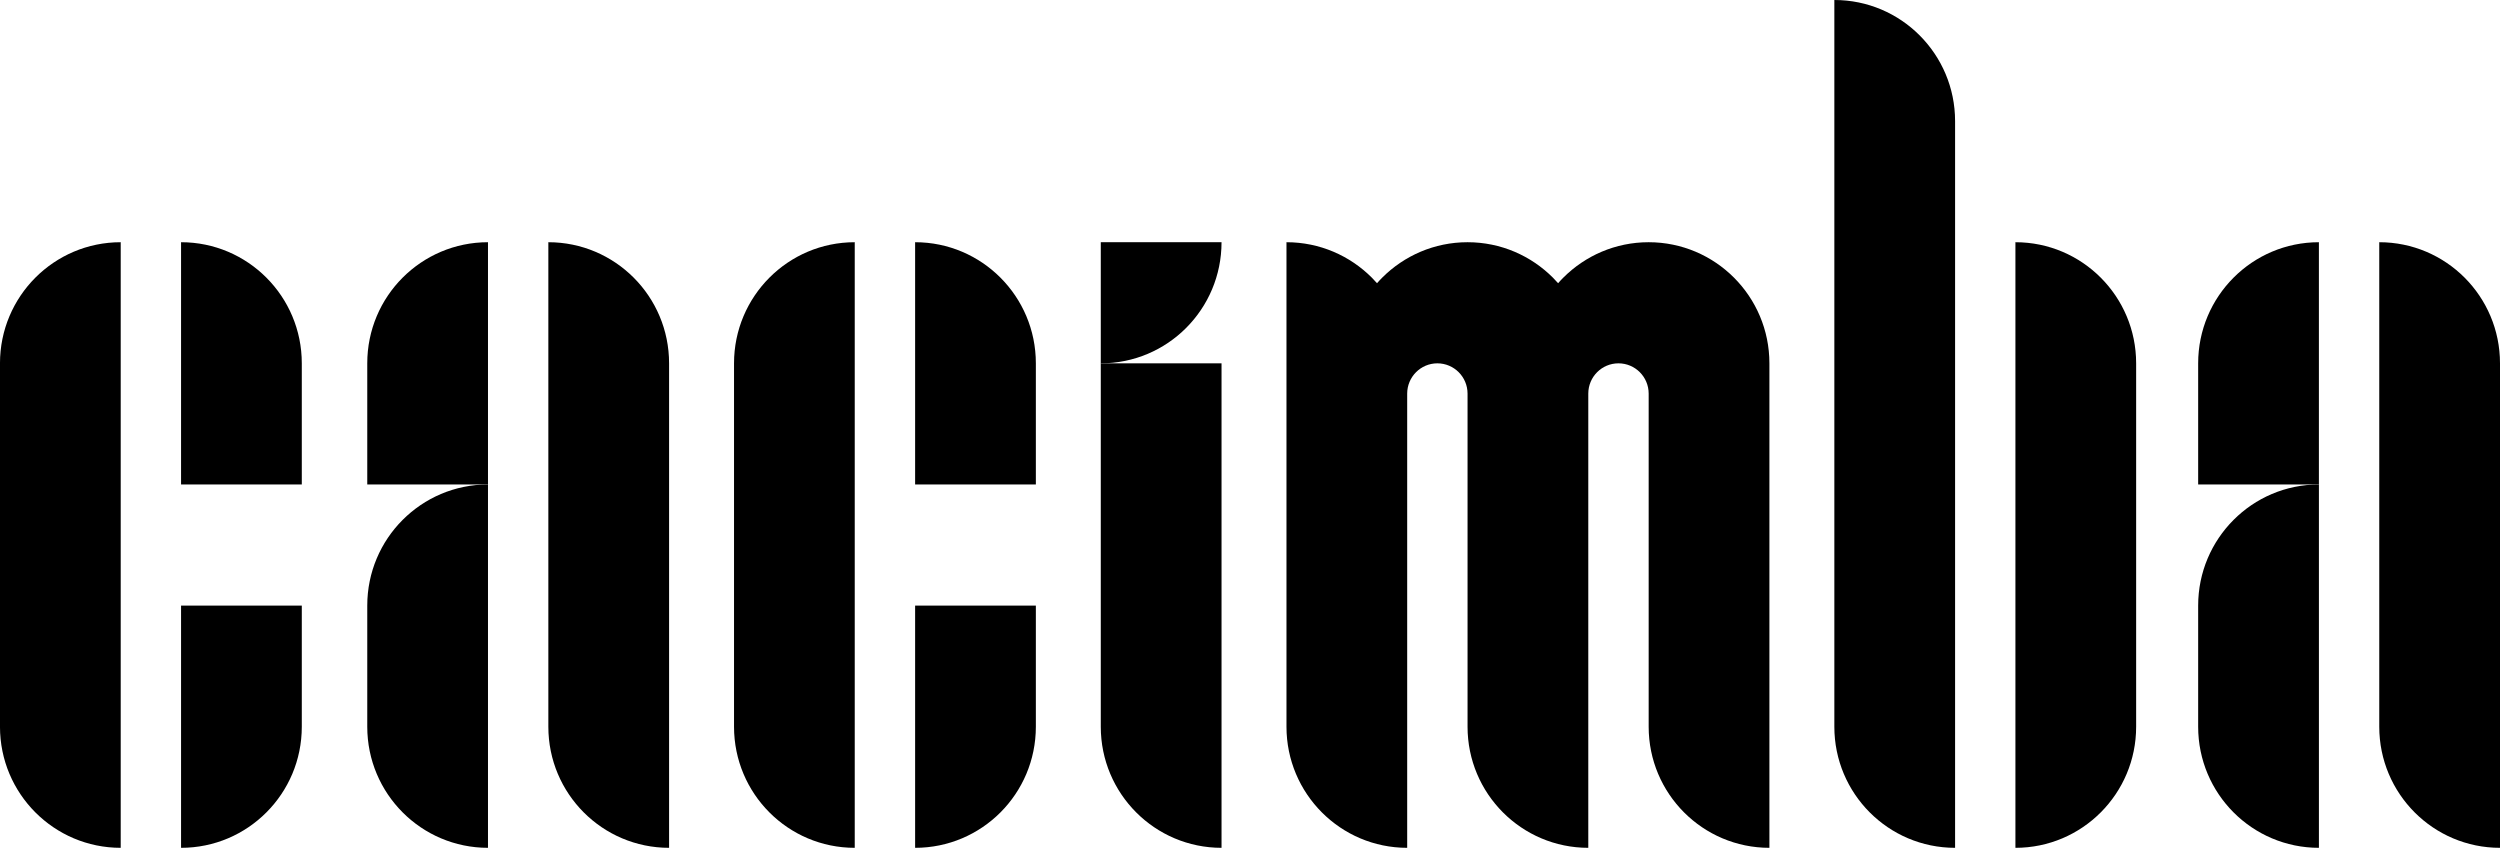
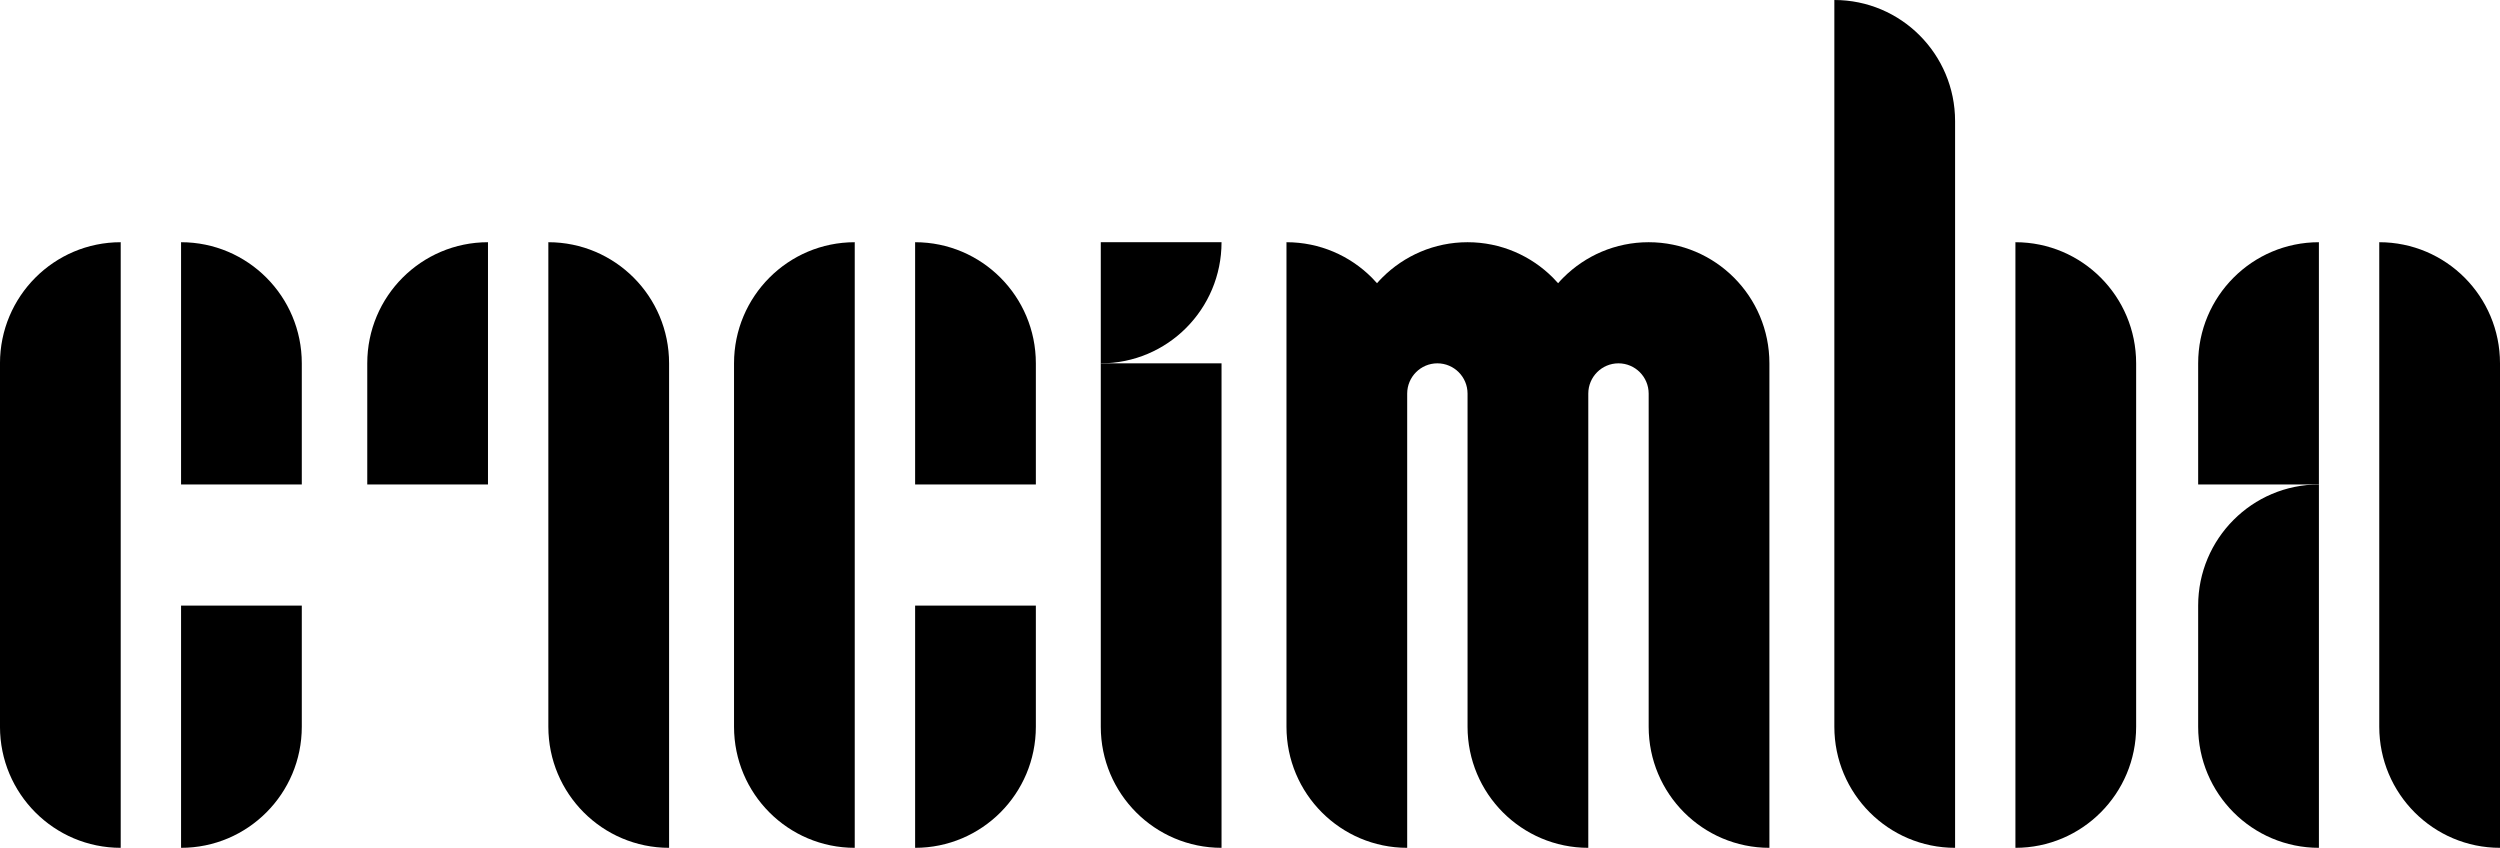
<svg xmlns="http://www.w3.org/2000/svg" stroke-width="0.501" stroke-linejoin="bevel" fill-rule="evenodd" version="1.1" overflow="visible" width="172.5pt" height="58.5pt" viewBox="0 0 172.5 58.5">
  <defs>
	</defs>
  <g id="Document" fill="none" stroke="black" font-family="Times New Roman" font-size="16" transform="scale(1 -1)">
    <g id="Spread" transform="translate(0 -58.5)">
      <g id="Page background">
-         <path d="M 0.002,58.499 L 0.002,0 L 172.497,0 L 172.497,58.499 L 0.002,58.499 Z" fill="none" stroke="none" stroke-width="0" stroke-linejoin="bevel" marker-start="none" marker-end="none" stroke-miterlimit="79.84" />
-       </g>
+         </g>
      <g id="Layer 1">
        <g id="Group" fill="#000000" stroke-linejoin="miter" stroke="none" stroke-width="0.06">
          <path d="M 46.167,33.43 L 46.167,0 C 41.566,0 37.836,3.74 37.836,8.356 L 37.836,41.787 C 40.136,41.787 42.219,40.851 43.727,39.34 C 45.235,37.827 46.167,35.739 46.167,33.43 Z" marker-start="none" marker-end="none" />
          <path d="M 81.847,35.877 C 80.339,34.363 78.256,33.43 75.954,33.43 L 75.954,41.787 L 84.286,41.787 C 84.286,39.478 83.354,37.388 81.847,35.877 Z" marker-start="none" marker-end="none" />
          <path d="M 75.954,33.43 L 84.286,33.43 L 84.286,0 C 79.685,0 75.954,3.74 75.954,8.356 L 75.954,33.43 Z" marker-start="none" marker-end="none" />
          <path d="M 33.671,41.787 L 33.671,25.072 L 25.341,25.072 L 25.341,33.43 C 25.341,35.739 26.271,37.828 27.78,39.34 C 29.289,40.851 31.372,41.787 33.671,41.787 Z" marker-start="none" marker-end="none" />
-           <path d="M 27.78,22.624 C 29.289,24.137 31.372,25.071 33.671,25.071 L 33.671,0 C 29.07,0 25.341,3.74 25.341,8.356 L 25.341,16.713 C 25.341,19.022 26.271,21.113 27.78,22.624 Z" marker-start="none" marker-end="none" />
          <path d="M 172.5,33.43 L 172.5,0 C 167.899,0 164.169,3.74 164.169,8.356 L 164.169,41.787 C 166.471,41.787 168.554,40.851 170.061,39.34 C 171.568,37.827 172.5,35.739 172.5,33.43 Z" marker-start="none" marker-end="none" />
          <path d="M 160.004,41.787 L 160.004,25.072 L 151.673,25.072 L 151.673,33.43 C 151.673,35.739 152.606,37.828 154.114,39.34 C 155.62,40.851 157.702,41.787 160.004,41.787 Z" marker-start="none" marker-end="none" />
          <path d="M 154.114,22.624 C 155.62,24.137 157.702,25.071 160.005,25.071 L 160.005,0 C 155.404,0 151.673,3.74 151.673,8.356 L 151.673,16.713 C 151.673,19.022 152.606,21.113 154.114,22.624 Z" marker-start="none" marker-end="none" />
          <path d="M 58.977,41.787 L 58.977,0 C 54.375,0 50.648,3.74 50.648,8.356 L 50.648,33.43 C 50.648,35.739 51.581,37.828 53.088,39.34 C 54.595,40.851 56.675,41.787 58.977,41.787 Z" marker-start="none" marker-end="none" />
          <path d="M 134.901,50.143 L 134.901,0 C 130.3,0 126.57,3.74 126.57,8.356 L 126.57,58.5 C 128.87,58.5 130.953,57.566 132.46,56.054 C 133.969,54.539 134.901,52.45 134.901,50.143 Z" marker-start="none" marker-end="none" />
          <path d="M 147.394,33.43 L 147.394,8.356 C 147.394,6.046 146.463,3.96 144.954,2.447 C 143.448,0.936 141.364,0 139.064,0 L 139.064,41.787 C 143.664,41.787 147.394,38.046 147.394,33.43 Z" marker-start="none" marker-end="none" />
          <path d="M 122.089,33.43 L 122.089,0 C 117.488,0 113.758,3.74 113.758,8.356 L 113.758,31.34 C 113.758,32.494 112.825,33.43 111.674,33.43 C 110.523,33.43 109.592,32.494 109.592,31.34 L 109.592,0 C 104.991,0 101.261,3.74 101.261,8.356 L 101.261,31.34 C 101.261,32.494 100.328,33.43 99.178,33.43 C 98.029,33.43 97.096,32.494 97.096,31.34 L 97.096,0 C 92.496,0 88.767,3.74 88.767,8.356 L 88.767,41.787 C 91.066,41.787 93.15,40.851 94.658,39.34 C 94.78,39.217 94.899,39.087 95.014,38.958 C 95.127,39.087 95.246,39.217 95.37,39.34 C 96.88,40.851 98.963,41.787 101.261,41.787 C 103.562,41.787 105.643,40.851 107.153,39.34 C 107.277,39.217 107.395,39.087 107.509,38.958 C 107.623,39.087 107.741,39.217 107.866,39.34 C 109.376,40.851 111.457,41.787 113.758,41.787 C 116.057,41.787 118.141,40.851 119.648,39.34 C 121.157,37.827 122.089,35.739 122.089,33.43 Z" marker-start="none" marker-end="none" />
          <path d="M 63.143,16.713 L 71.474,16.713 L 71.474,8.356 C 71.474,6.046 70.542,3.96 69.035,2.447 C 67.527,0.936 65.444,0 63.143,0 L 63.143,16.713 Z" marker-start="none" marker-end="none" />
          <path d="M 71.474,33.43 L 71.474,25.072 L 63.143,25.072 L 63.143,41.787 C 67.743,41.787 71.474,38.046 71.474,33.43 Z" marker-start="none" marker-end="none" />
          <path d="M 8.329,41.787 L 8.329,0 C 3.727,0 -0.001,3.74 -0.001,8.356 L -0.001,33.43 C -0.001,35.739 0.931,37.828 2.438,39.34 C 3.946,40.851 6.026,41.787 8.329,41.787 Z" marker-start="none" marker-end="none" />
          <path d="M 12.493,16.713 L 20.824,16.713 L 20.824,8.356 C 20.824,6.046 19.892,3.96 18.384,2.447 C 16.878,0.936 14.795,0 12.493,0 L 12.493,16.713 Z" marker-start="none" marker-end="none" />
          <path d="M 20.824,33.43 L 20.824,25.072 L 12.493,25.072 L 12.493,41.787 C 17.094,41.787 20.824,38.046 20.824,33.43 Z" marker-start="none" marker-end="none" />
        </g>
      </g>
    </g>
  </g>
</svg>